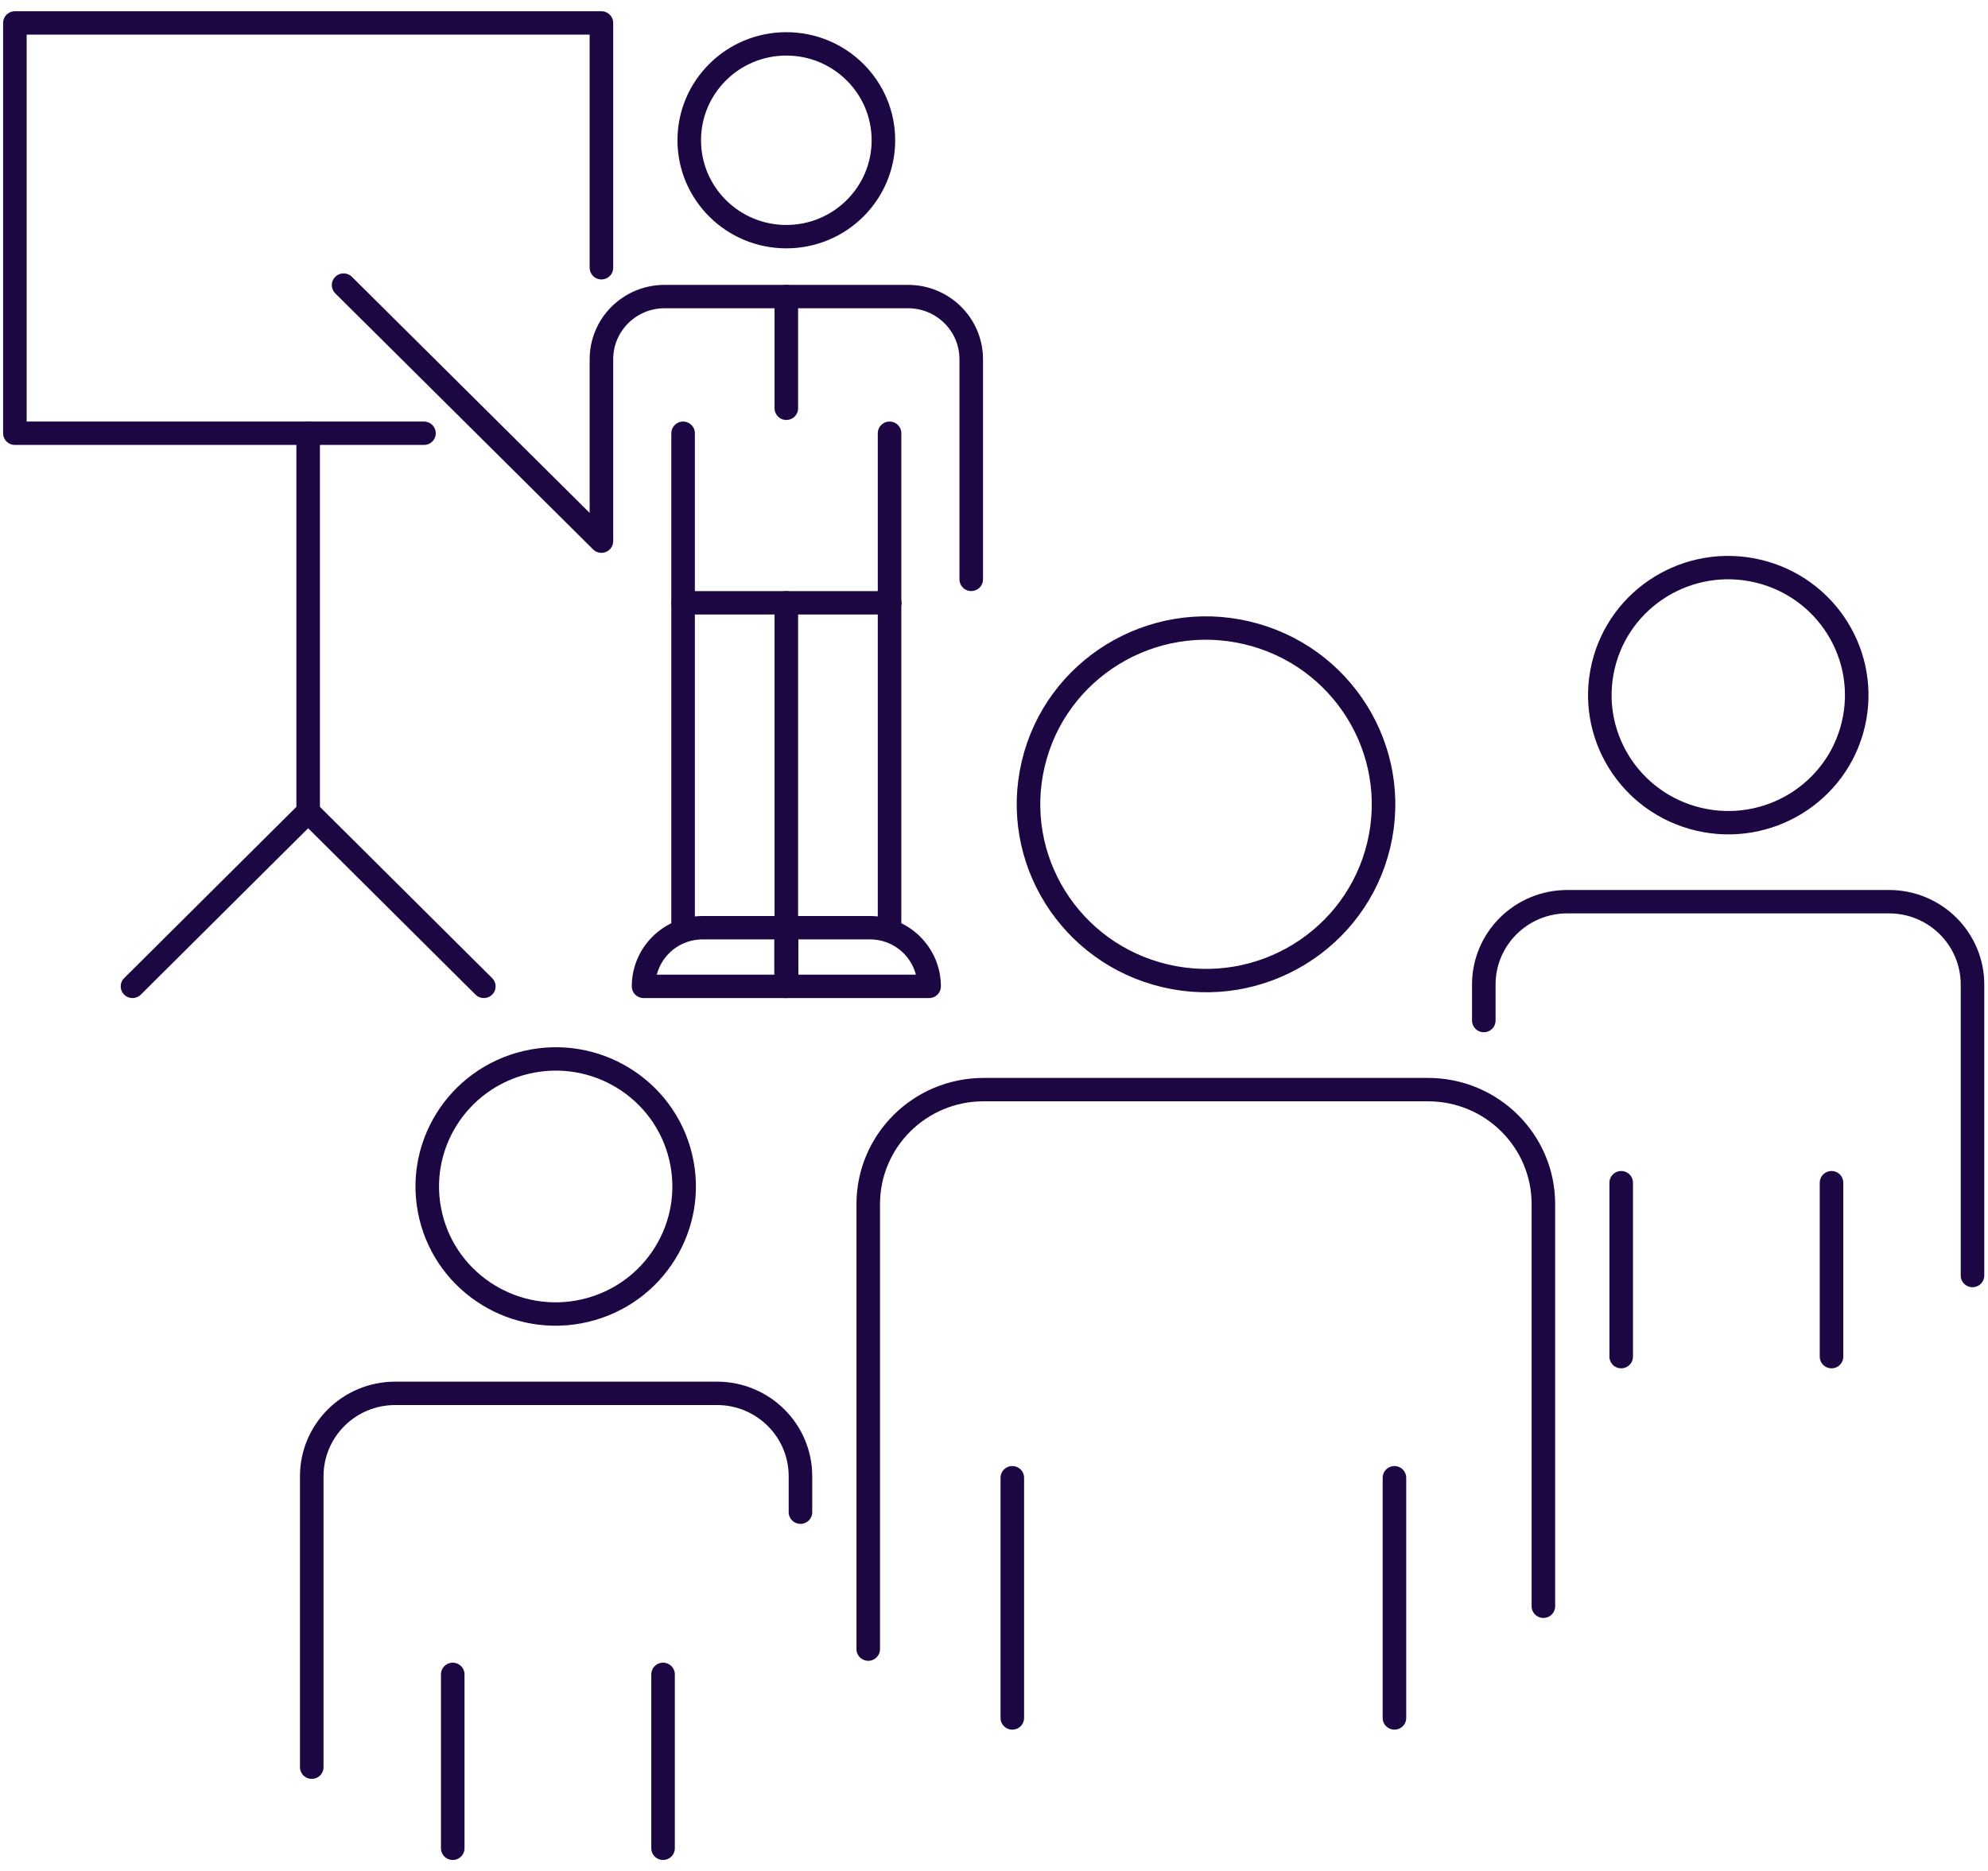
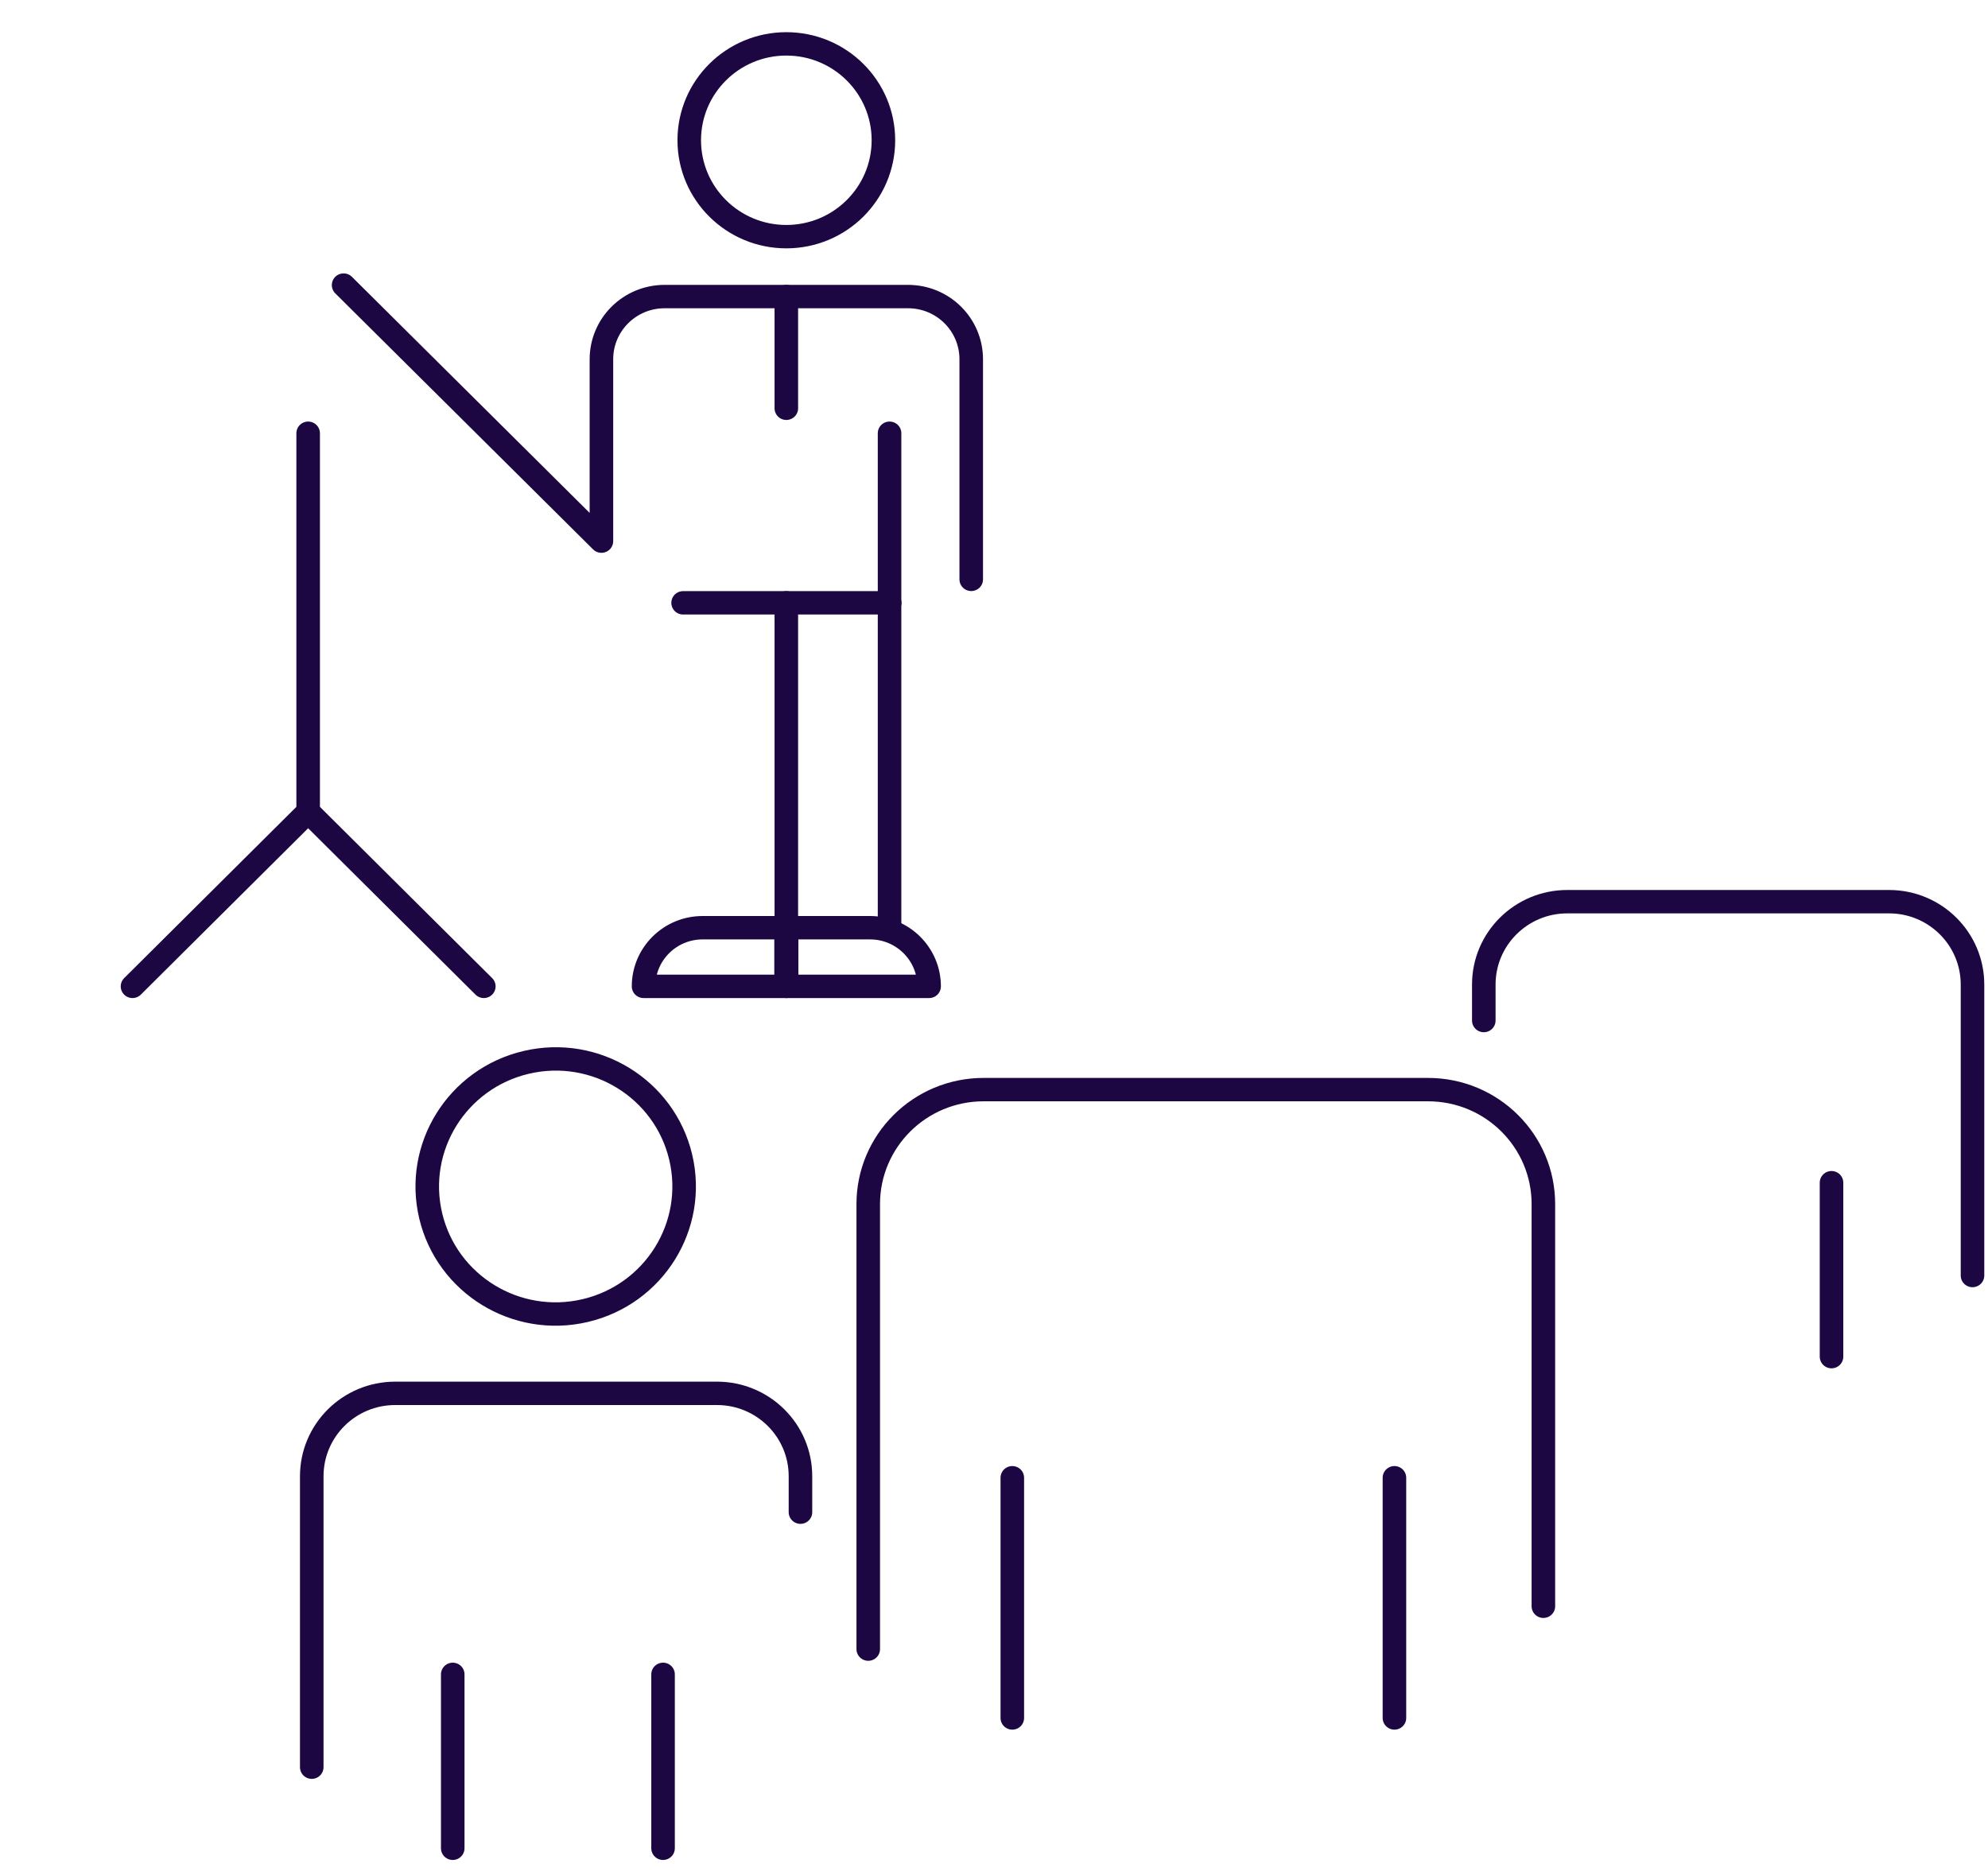
<svg xmlns="http://www.w3.org/2000/svg" width="85" height="80" xml:space="preserve" overflow="hidden">
  <g transform="translate(-596 -104)">
-     <path d="M29.004 18.176 29.004 39.351" stroke="#1D0743" stroke-width="1" stroke-linecap="round" stroke-linejoin="round" fill="none" transform="matrix(1.007 0 0 1 596 104.349)" />
    <path d="M33.387 39.351 33.387 25.427" stroke="#1D0743" stroke-width="1" stroke-linecap="round" stroke-linejoin="round" fill="none" transform="matrix(1.007 0 0 1 596 104.349)" />
    <path d="M37.77 25.427 37.77 39.351" stroke="#1D0743" stroke-width="1" stroke-linecap="round" stroke-linejoin="round" fill="none" transform="matrix(1.007 0 0 1 596 104.349)" />
    <path d="M37.77 18.176 37.77 25.427" stroke="#1D0743" stroke-width="1" stroke-linecap="round" stroke-linejoin="round" fill="none" transform="matrix(1.007 0 0 1 596 104.349)" />
    <path d="M37.509 5.648C37.509 7.924 35.663 9.77 33.387 9.77 31.111 9.77 29.265 7.924 29.265 5.648 29.265 3.372 31.111 1.527 33.387 1.527 35.663 1.527 37.509 3.372 37.509 5.648Z" stroke="#1D0743" stroke-width="1" stroke-linecap="round" stroke-linejoin="round" fill="none" transform="matrix(1.007 0 0 1 596 104.349)" />
    <path d="M41.238 24.424 41.238 15.014C41.238 13.531 40.038 12.332 38.555 12.332L28.219 12.332C26.736 12.332 25.536 13.531 25.536 15.014L25.536 22.789 14.589 11.841" stroke="#1D0743" stroke-width="1" stroke-linecap="round" stroke-linejoin="round" fill="none" transform="matrix(1.007 0 0 1 596 104.349)" />
    <path d="M29.004 25.427 37.77 25.427" stroke="#1D0743" stroke-width="1" stroke-linecap="round" stroke-linejoin="round" fill="none" transform="matrix(1.007 0 0 1 596 104.349)" />
    <path d="M33.387 12.332 33.387 17.108" stroke="#1D0743" stroke-width="1" stroke-linecap="round" stroke-linejoin="round" fill="none" transform="matrix(1.007 0 0 1 596 104.349)" />
    <path d="M33.387 41.827 27.325 41.827C27.325 40.442 28.448 39.319 29.832 39.319L33.376 39.319 33.376 41.827Z" stroke="#1D0743" stroke-width="1" stroke-linecap="round" stroke-linejoin="round" fill="none" transform="matrix(1.007 0 0 1 596 104.349)" />
    <path d="M33.387 41.827 39.45 41.827C39.45 40.442 38.326 39.319 36.942 39.319L33.398 39.319 33.398 41.827Z" stroke="#1D0743" stroke-width="1" stroke-linecap="round" stroke-linejoin="round" fill="none" transform="matrix(1.007 0 0 1 596 104.349)" />
-     <path d="M18.002 18.176 0.632 18.176 0.632 0.632 25.536 0.632 25.536 11.1" stroke="#1D0743" stroke-width="1" stroke-linecap="round" stroke-linejoin="round" fill="none" transform="matrix(1.007 0 0 1 596 104.349)" />
    <path d="M13.084 18.176 13.084 34.358 5.626 41.827" stroke="#1D0743" stroke-width="1" stroke-linecap="round" stroke-linejoin="round" fill="none" transform="matrix(1.007 0 0 1 596 104.349)" />
    <path d="M13.084 34.358 20.543 41.827" stroke="#1D0743" stroke-width="1" stroke-linecap="round" stroke-linejoin="round" fill="none" transform="matrix(1.007 0 0 1 596 104.349)" />
    <path d="M59.207 62.838 59.207 73.109" stroke="#1D0743" stroke-width="1" stroke-linecap="round" stroke-miterlimit="10" fill="none" transform="matrix(1.007 0 0 1 596 104.349)" />
    <path d="M42.982 62.838 42.982 73.109" stroke="#1D0743" stroke-width="1" stroke-linecap="round" stroke-miterlimit="10" fill="none" transform="matrix(1.007 0 0 1 596 104.349)" />
-     <path d="M58.761 34.044C58.761 38.206 55.386 41.581 51.224 41.581 47.061 41.581 43.686 38.206 43.686 34.044 43.686 29.881 47.061 26.506 51.224 26.506 55.386 26.506 58.761 29.881 58.761 34.044Z" stroke="#1D0743" stroke-width="1" stroke-linecap="round" stroke-miterlimit="10" fill="none" transform="matrix(0.231 -0.973 0.98 0.23 602.37 180.402)" />
+     <path d="M58.761 34.044Z" stroke="#1D0743" stroke-width="1" stroke-linecap="round" stroke-miterlimit="10" fill="none" transform="matrix(0.231 -0.973 0.98 0.23 602.37 180.402)" />
    <path d="M36.865 70.165 36.865 51.138C36.865 48.434 39.057 46.242 41.761 46.242L60.635 46.242C63.34 46.242 65.531 48.434 65.531 51.138L65.531 68.333" stroke="#1D0743" stroke-width="1" stroke-linecap="round" stroke-miterlimit="10" fill="none" transform="matrix(1.007 0 0 1 596 104.349)" />
    <path d="M77.765 50.222 77.765 57.659" stroke="#1D0743" stroke-width="1" stroke-linecap="round" stroke-miterlimit="10" fill="none" transform="matrix(1.007 0 0 1 596 104.349)" />
-     <path d="M68.835 50.222 68.835 57.659" stroke="#1D0743" stroke-width="1" stroke-linecap="round" stroke-miterlimit="10" fill="none" transform="matrix(1.007 0 0 1 596 104.349)" />
-     <path d="M78.864 29.386C78.864 32.398 76.422 34.84 73.41 34.84 70.398 34.84 67.956 32.398 67.956 29.386 67.956 26.374 70.398 23.932 73.41 23.932 76.422 23.932 78.864 26.374 78.864 29.386Z" stroke="#1D0743" stroke-width="1" stroke-linecap="round" stroke-miterlimit="10" fill="none" transform="matrix(0.231 -0.973 0.98 0.23 624.139 198.393)" />
    <path d="M63.001 43.288 63.001 41.75C63.001 39.788 64.593 38.206 66.545 38.206L80.207 38.206C82.17 38.206 83.751 39.798 83.751 41.75L83.751 54.191" stroke="#1D0743" stroke-width="1" stroke-linecap="round" stroke-miterlimit="10" fill="none" transform="matrix(1.007 0 0 1 596 104.349)" />
    <path d="M19.223 71.245 19.223 78.681" stroke="#1D0743" stroke-width="1" stroke-linecap="round" stroke-miterlimit="10" fill="none" transform="matrix(1.007 0 0 1 596 104.349)" />
    <path d="M28.153 71.245 28.153 78.681" stroke="#1D0743" stroke-width="1" stroke-linecap="round" stroke-miterlimit="10" fill="none" transform="matrix(1.007 0 0 1 596 104.349)" />
    <path d="M29.069 50.405C29.069 53.417 26.628 55.859 23.616 55.859 20.603 55.859 18.162 53.417 18.162 50.405 18.162 47.393 20.603 44.951 23.616 44.951 26.628 44.951 29.069 47.393 29.069 50.405Z" stroke="#1D0743" stroke-width="1" stroke-linecap="round" stroke-miterlimit="10" fill="none" transform="matrix(0.98 -0.23 0.231 0.973 584.973 111.12)" />
    <path d="M33.987 64.31 33.987 62.773C33.987 60.81 32.395 59.229 30.443 59.229L16.781 59.229C14.818 59.229 13.237 60.821 13.237 62.773L13.237 75.214" stroke="#1D0743" stroke-width="1" stroke-linecap="round" stroke-miterlimit="10" fill="none" transform="matrix(1.007 0 0 1 596 104.349)" />
  </g>
</svg>